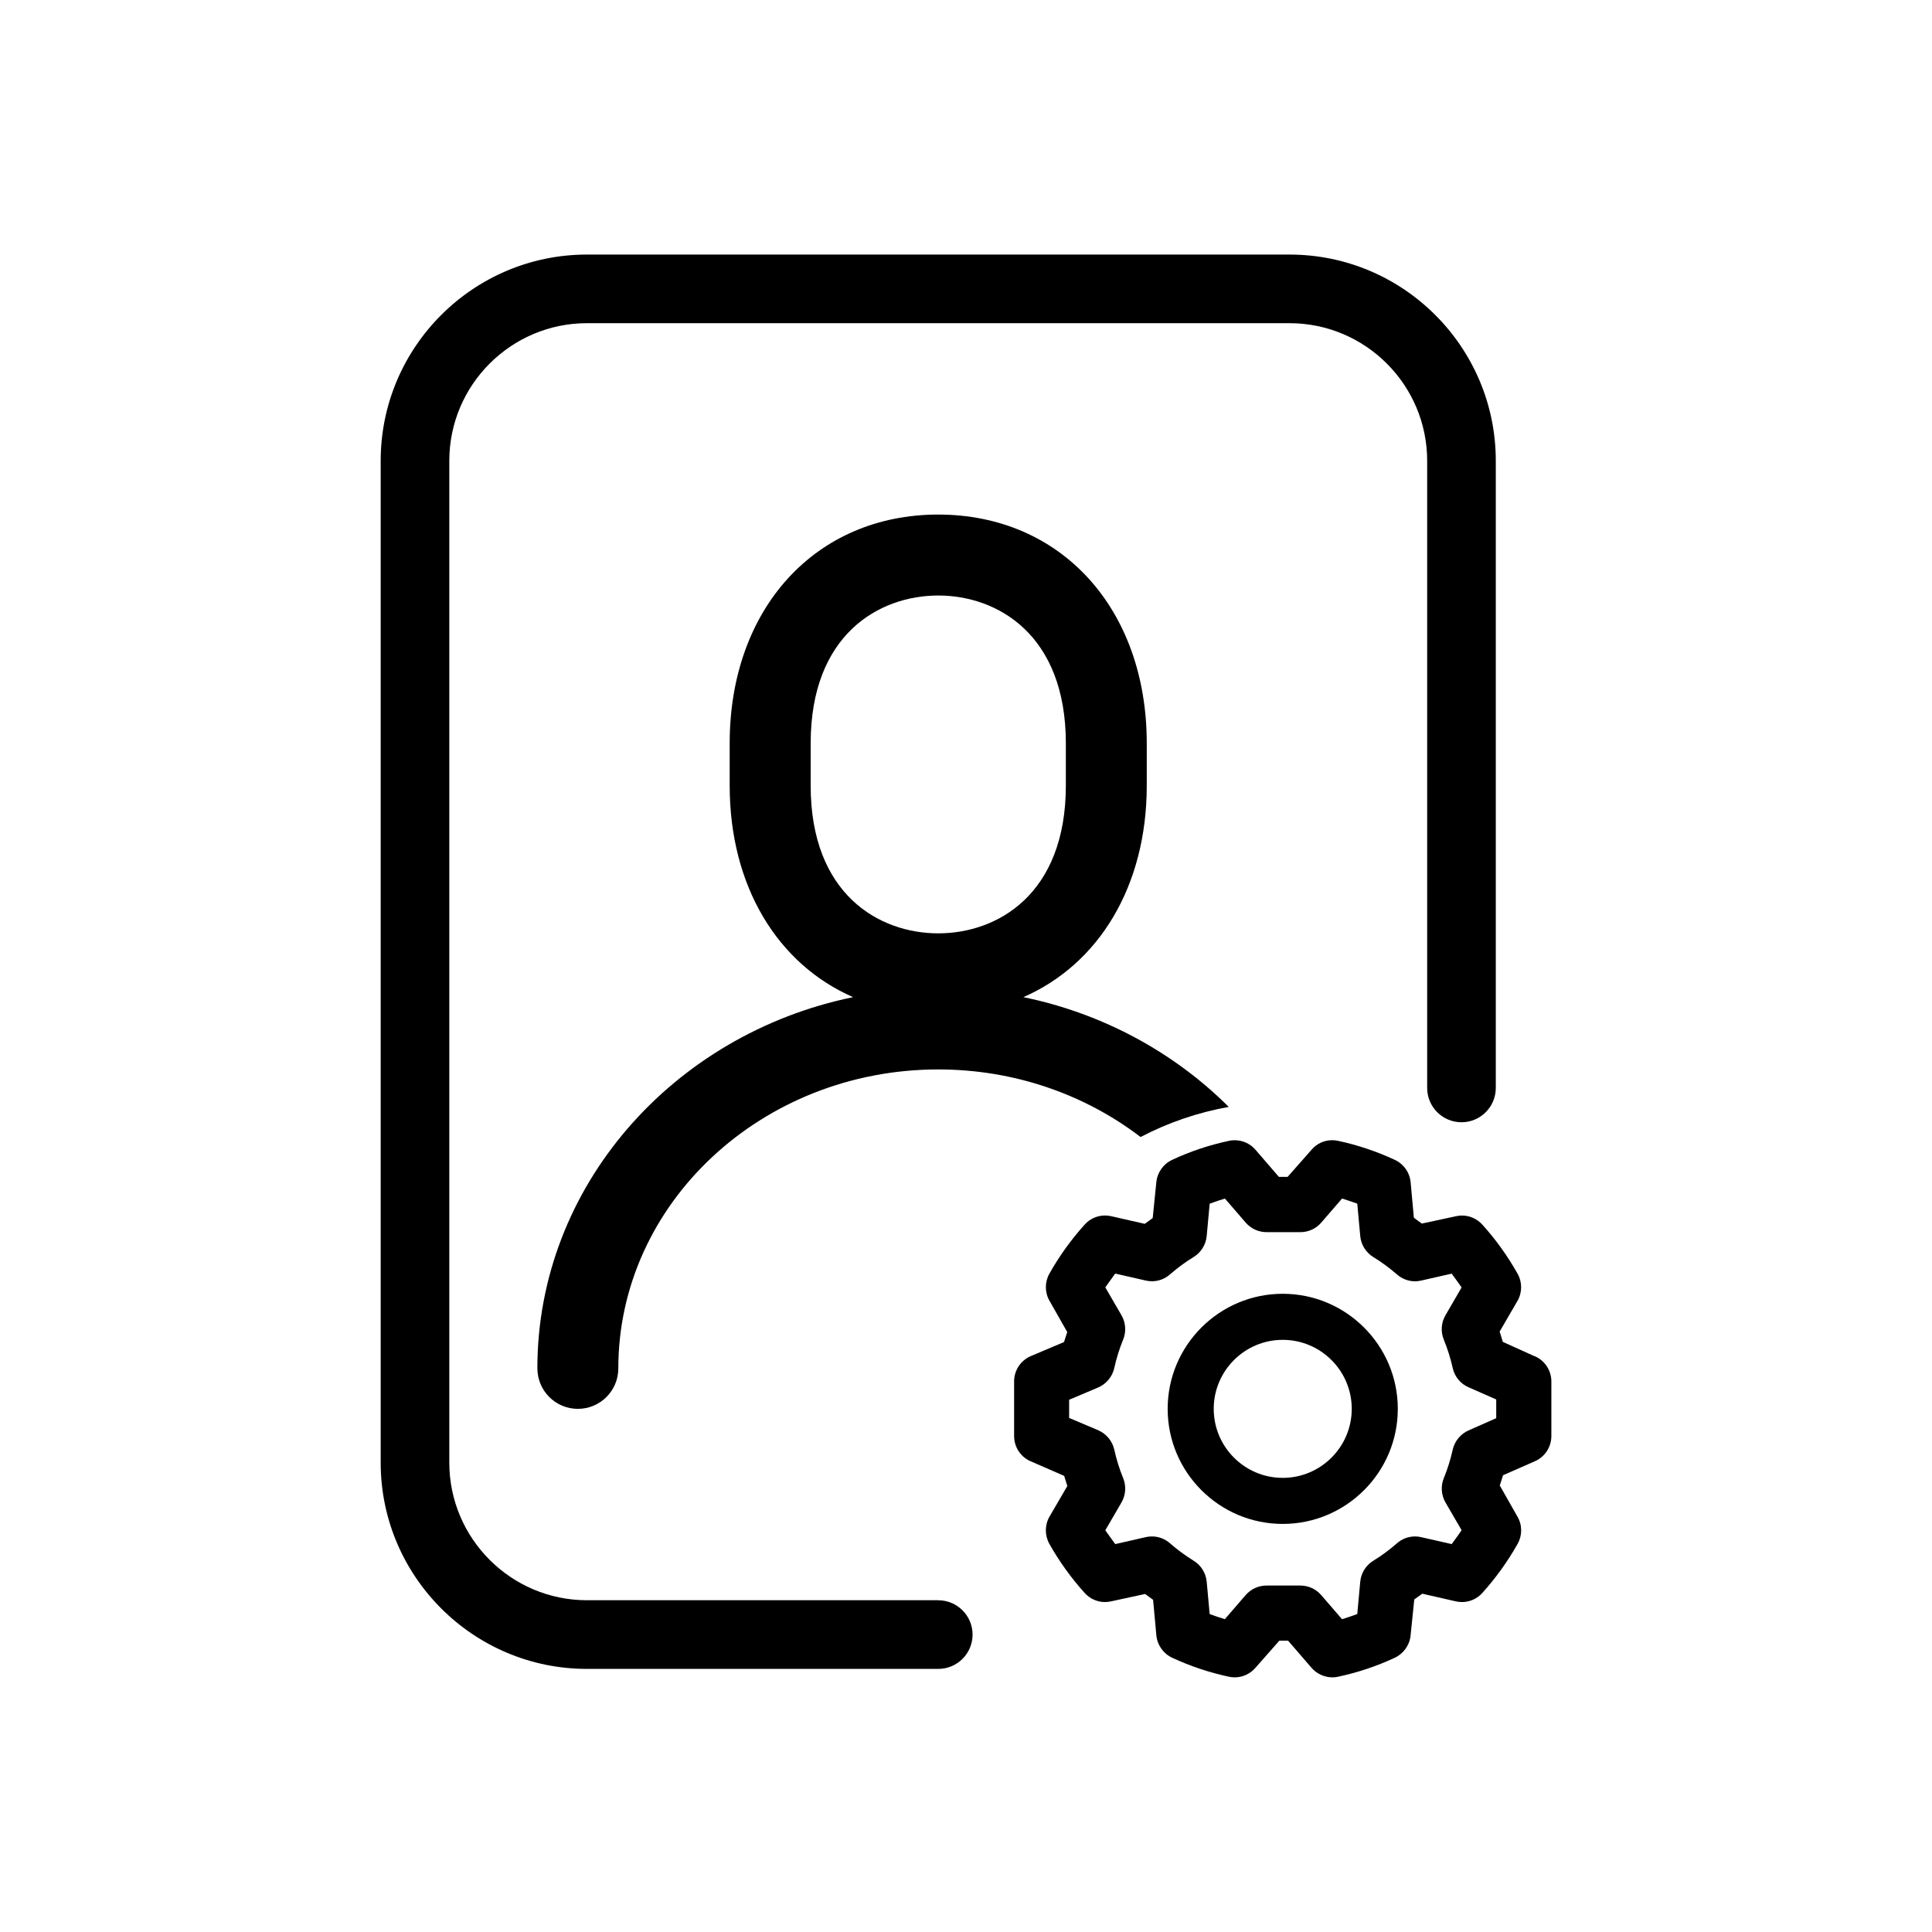
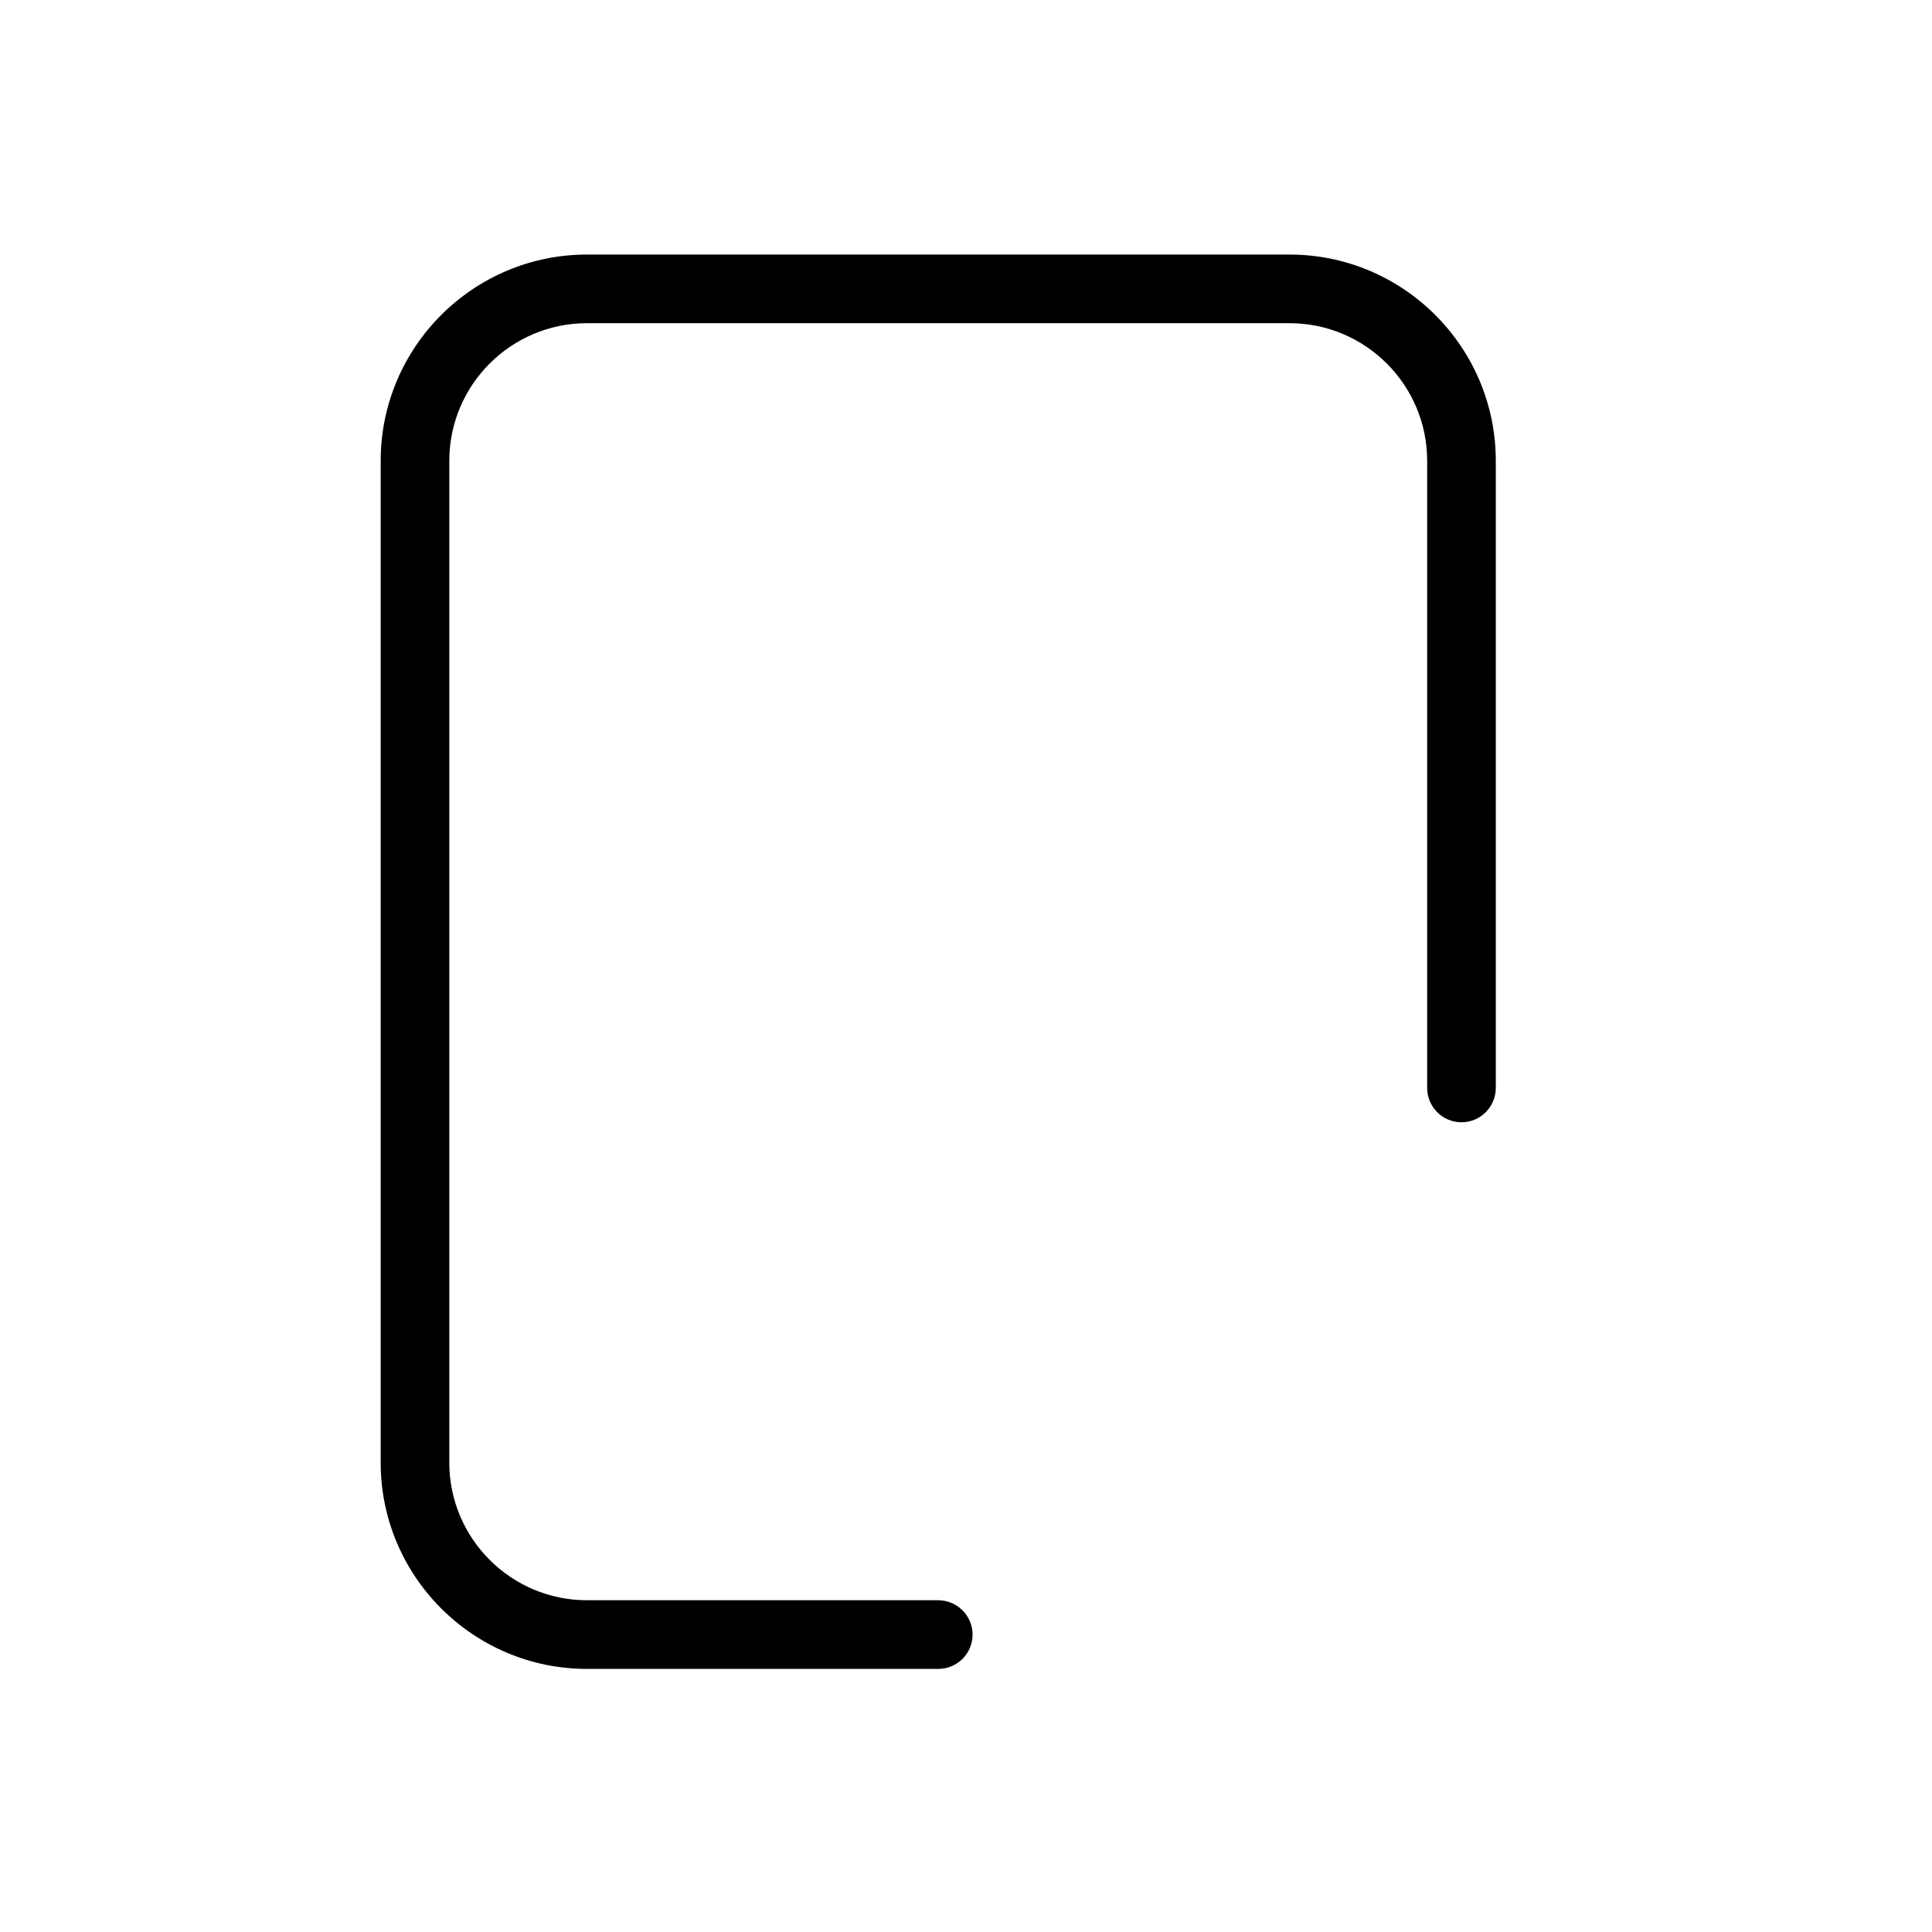
<svg xmlns="http://www.w3.org/2000/svg" id="uuid-b1f41b68-8c00-4373-9a7c-904ecd1adb48" viewBox="0 0 500 500">
-   <path d="M331.97,334.83c-16.42,0-29.78,13.36-29.78,29.78s13.36,29.78,29.78,29.78,29.78-13.36,29.78-29.78-13.36-29.78-29.78-29.78ZM331.97,382.47c-9.85,0-17.86-8.01-17.86-17.86s8.01-17.86,17.86-17.86,17.86,8.01,17.86,17.86-8.01,17.86-17.86,17.86Z" />
-   <path d="M397.25,351.04l-8.32-3.76-.82-2.67,4.59-7.9c1.27-2.17,1.29-4.87.06-7.05-2.57-4.58-5.63-8.85-9.11-12.7-1.35-1.51-3.27-2.38-5.29-2.38-.52,0-1.06.06-1.57.18l-8.82,1.9-2.06-1.51-.84-9.18c-.23-2.52-1.8-4.74-4.09-5.8-4.71-2.19-9.65-3.85-14.69-4.92-.52-.11-1.02-.17-1.5-.17-2.07,0-4.01.88-5.35,2.46l-6.21,7.04h-2.25l-6.06-7.02c-1.35-1.57-3.31-2.47-5.38-2.47-.52,0-1.01.05-1.48.16-5.09,1.08-10.03,2.73-14.68,4.91-2.3,1.06-3.87,3.27-4.12,5.78l-.94,9.29-2.06,1.5-8.68-1.98c-.55-.12-1.09-.18-1.6-.18-2.02,0-3.94.86-5.28,2.37-3.47,3.84-6.55,8.12-9.13,12.7-1.22,2.19-1.2,4.88.05,7.03l4.58,8.06-.83,2.59-8.58,3.63c-2.64,1.12-4.34,3.69-4.34,6.56v14.13c0,2.87,1.68,5.43,4.31,6.55l8.65,3.77.81,2.62-4.6,7.9c-1.26,2.15-1.27,4.86-.05,7.07,2.57,4.56,5.63,8.81,9.1,12.66,1.34,1.52,3.27,2.4,5.29,2.4.51,0,1.06-.06,1.58-.18l8.82-1.91,2.06,1.51.84,9.18c.24,2.52,1.81,4.75,4.09,5.81,4.67,2.18,9.65,3.84,14.75,4.93.48.09.97.15,1.42.15,2.06,0,4.01-.89,5.37-2.46l6.21-7.04h2.25l6.07,7.03c1.34,1.55,3.3,2.45,5.38,2.47h.01c.49,0,.96-.05,1.46-.16,5.02-1.06,9.97-2.71,14.69-4.91,2.29-1.07,3.86-3.28,4.1-5.79l.95-9.31,2.08-1.48,8.66,1.98c.55.12,1.09.18,1.61.18,2.02,0,3.93-.86,5.27-2.36,3.5-3.89,6.58-8.17,9.14-12.72,1.22-2.19,1.21-4.87-.06-7.03l-4.57-8.06.85-2.65,8.24-3.62c2.59-1.13,4.26-3.69,4.26-6.52v-14.13c0-2.81-1.65-5.36-4.23-6.51ZM387.23,367.02l-7.18,3.17c-2.04.91-3.57,2.76-4.08,4.94-.55,2.51-1.32,4.98-2.3,7.38-.85,2.04-.69,4.4.41,6.31l4.18,7.19-.86,1.25c-.25.36-.51.72-.78,1.09l-.93,1.26-7.87-1.79c-.51-.13-1.05-.19-1.61-.19-1.73,0-3.39.63-4.69,1.78-1.91,1.67-3.96,3.19-6.13,4.52-1.9,1.16-3.15,3.17-3.36,5.4l-.77,8.38-1.43.51c-.33.12-.66.23-1,.34l-1.51.49-5.39-6.24c-1.36-1.57-3.32-2.47-5.38-2.47h-8.79c-2.06,0-4.03.9-5.39,2.47l-5.38,6.23-1.5-.48c-.33-.1-.66-.22-.99-.33l-1.44-.51-.77-8.39c-.21-2.22-1.46-4.24-3.36-5.4-2.17-1.35-4.23-2.86-6.12-4.51-1.3-1.16-2.96-1.79-4.69-1.79-.55,0-1.09.06-1.61.18l-7.88,1.8-.93-1.27c-.24-.33-1.65-2.3-1.65-2.3l4.19-7.21c1.11-1.91,1.27-4.27.43-6.3-.96-2.33-1.74-4.84-2.31-7.42-.51-2.21-2.07-4.07-4.16-4.97l-7.51-3.18v-4.7l7.51-3.18c2.09-.89,3.65-2.76,4.16-4.99.55-2.52,1.33-5,2.3-7.38.85-2.04.69-4.4-.42-6.32l-4.19-7.22,2.56-3.57,7.89,1.8c.57.13,1.12.19,1.61.19,1.73,0,3.39-.63,4.69-1.78,1.93-1.69,3.99-3.21,6.12-4.5,1.9-1.16,3.16-3.19,3.37-5.41l.77-8.38,1.43-.51c.34-.12.68-.24,1.02-.35l1.5-.47,5.37,6.22c1.36,1.57,3.33,2.47,5.39,2.47h8.79c2.06,0,4.03-.9,5.38-2.47l5.38-6.23,1.5.48c.33.11.67.22,1,.34l1.44.51.77,8.39c.2,2.21,1.46,4.24,3.35,5.41,2.15,1.31,4.2,2.82,6.14,4.5,1.29,1.15,2.96,1.79,4.69,1.79.52,0,1.07-.06,1.59-.19l7.88-1.79.93,1.25c.26.35.51.71.77,1.07l.88,1.25-4.18,7.21c-1.11,1.91-1.27,4.26-.43,6.3.98,2.38,1.76,4.87,2.32,7.4.5,2.19,2.02,4.03,4.08,4.92l7.17,3.16v4.83Z" />
  <path d="M242.82,414.14h-90.92c-19.64,0-35.62-15.98-35.62-35.62V119.26c0-19.64,15.98-35.62,35.62-35.62h181.83c19.64,0,35.62,15.98,35.62,35.62v162.3c0,4.9,3.98,8.88,8.88,8.88s8.88-3.98,8.88-8.88V119.26c0-29.44-23.95-53.38-53.38-53.38h-181.83c-29.44,0-53.38,23.95-53.38,53.38v259.27c0,29.43,23.95,53.38,53.38,53.38h90.92c4.91,0,8.88-3.98,8.88-8.88s-3.98-8.88-8.88-8.88Z" />
-   <path d="M139.08,354.14c0,5.78,4.69,10.47,10.47,10.47s10.47-4.69,10.47-10.47c0-42.66,37.14-77.37,82.79-77.37,19.85,0,38.09,6.57,52.37,17.49,7.05-3.69,14.72-6.35,22.82-7.79-14.08-14.04-32.48-24.16-53.15-28.41,19.53-8.53,31.93-28.71,31.93-54.77v-10.91c0-34.86-22.19-59.21-53.97-59.21s-53.97,24.35-53.97,59.21v10.91c0,26.06,12.4,46.24,31.94,54.77-46.65,9.6-81.71,49.03-81.71,96.08ZM209.8,203.29v-10.91c0-28.24,17.79-38.26,33.02-38.26s33.02,10.02,33.02,38.26v10.91c0,28.24-17.79,38.26-33.02,38.26s-33.02-10.02-33.02-38.26Z" />
</svg>